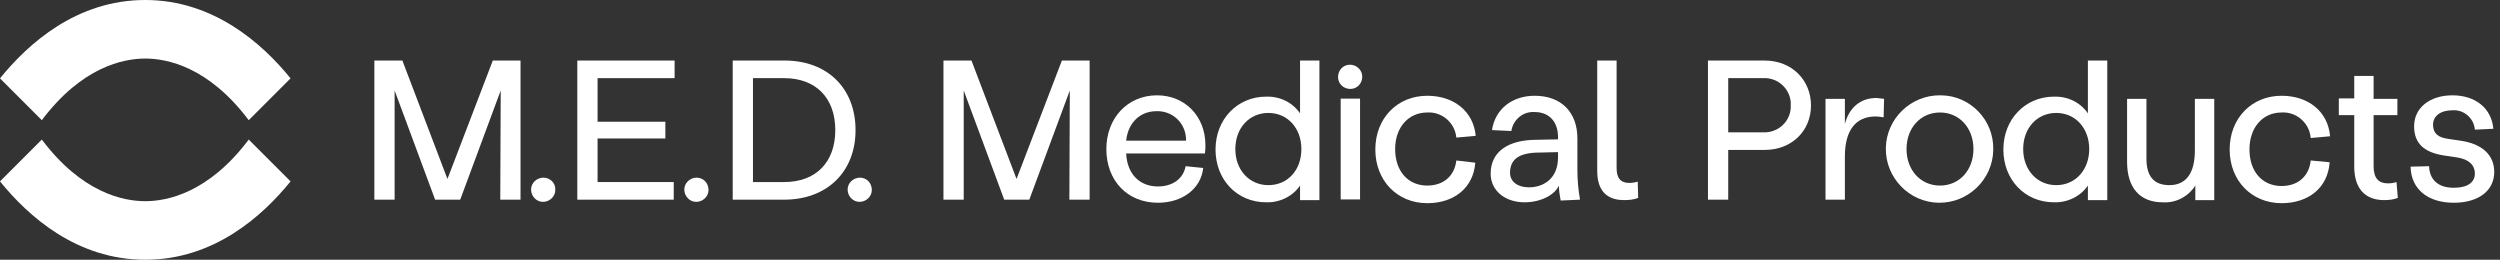
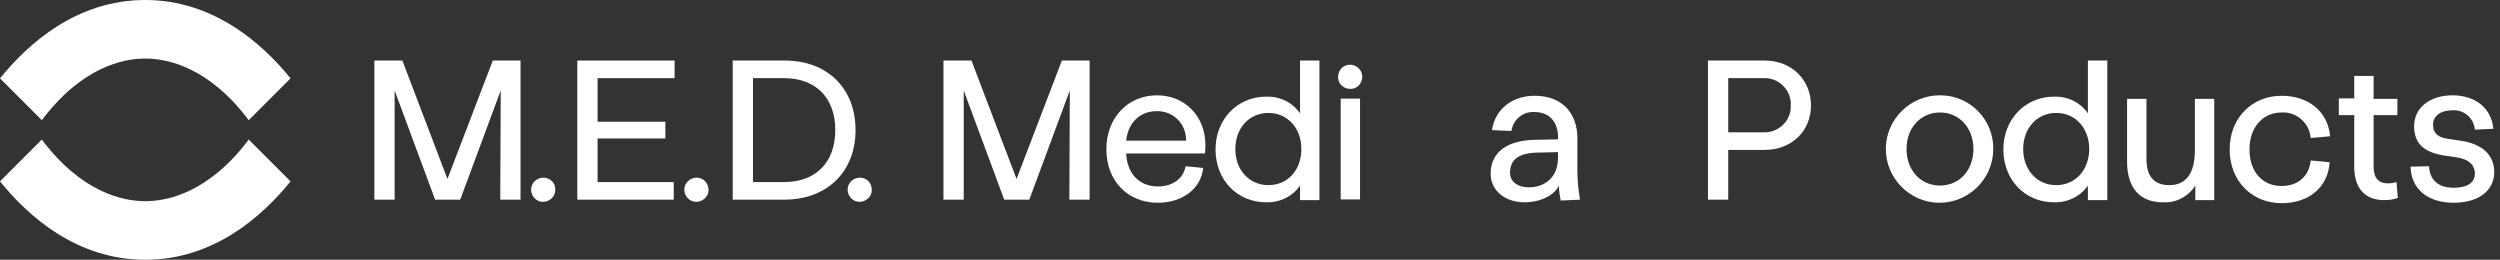
<svg xmlns="http://www.w3.org/2000/svg" width="385" height="40" viewBox="0 0 385 40" fill="none">
  <rect x="0" y="0" width="385" height="40" fill="#333333" stroke="none" />
  <path d="M68.907 27.561L61.991 9.392V9.324H57.652V30.748H60.771V13.934L67.008 30.748H70.873L77.11 13.934L77.042 30.748H80.161V9.324H75.89L68.907 27.561Z" fill="white" />
  <path d="M88.906 30.748H103.754V28.036H92.025V21.324H102.466V18.748H92.025V12.036H103.889V9.324H88.906V30.748Z" fill="white" />
  <path d="M120.838 9.324H112.838V30.748H120.77C127.346 30.748 131.753 26.477 131.753 20.036C131.753 13.595 127.414 9.324 120.838 9.324ZM128.634 20.036C128.634 24.985 125.651 28.036 120.77 28.036H115.957V12.036H120.77C125.651 12.036 128.634 15.087 128.634 20.036Z" fill="white" />
  <path d="M132.432 27.358C131.415 27.358 130.533 28.172 130.533 29.189C130.533 30.205 131.347 31.087 132.364 31.087C133.381 31.087 134.262 30.273 134.262 29.256C134.262 28.172 133.448 27.358 132.432 27.358Z" fill="white" />
  <path d="M107.281 27.358C106.264 27.358 105.383 28.172 105.383 29.189C105.383 30.205 106.196 31.087 107.213 31.087C108.23 31.087 109.112 30.273 109.112 29.256C109.112 28.172 108.298 27.358 107.281 27.358Z" fill="white" />
  <path d="M83.685 27.358C82.668 27.358 81.787 28.172 81.787 29.189C81.787 30.205 82.601 31.087 83.618 31.087C84.635 31.087 85.516 30.273 85.516 29.256C85.584 28.172 84.702 27.358 83.685 27.358Z" fill="white" />
  <path d="M271.773 9.324H263.027V30.748H266.146V23.087H271.773C275.909 23.087 278.892 20.172 278.892 16.239C278.892 12.307 275.909 9.324 271.773 9.324ZM275.773 16.172C275.909 18.341 274.214 20.239 271.976 20.375C271.841 20.375 271.638 20.375 271.502 20.375H266.146V12.036H271.502C273.671 11.9 275.57 13.527 275.773 15.697C275.773 15.9 275.773 16.036 275.773 16.172Z" fill="white" />
  <path d="M298.826 14.68C294.283 14.612 290.487 18.273 290.419 22.816C290.351 27.358 294.012 31.154 298.554 31.222C303.097 31.29 306.893 27.629 306.961 23.087C306.961 23.019 306.961 23.019 306.961 22.951C307.029 18.477 303.436 14.748 298.961 14.68C298.893 14.68 298.826 14.68 298.826 14.68ZM303.91 22.951C303.91 26.205 301.741 28.578 298.758 28.578C295.775 28.578 293.605 26.205 293.605 22.951C293.605 19.697 295.775 17.324 298.758 17.324C301.741 17.324 303.91 19.697 303.91 22.951Z" fill="white" />
  <path d="M338.011 23.155C338.011 26.68 336.655 28.511 334.079 28.511C331.706 28.511 330.553 27.155 330.553 24.443V15.222H327.57V24.917C327.57 28.917 329.536 31.155 333.062 31.155C335.096 31.29 336.994 30.273 338.079 28.578V30.816H340.994V15.222H338.011V23.155Z" fill="white" />
  <path d="M351.367 17.324C353.672 17.188 355.638 18.951 355.842 21.188V21.256L358.825 20.985V20.917C358.486 17.188 355.503 14.748 351.367 14.748C346.757 14.748 343.367 18.205 343.367 23.019C343.367 27.832 346.757 31.29 351.367 31.29C355.571 31.29 358.486 28.849 358.757 25.053V24.985L355.842 24.714V24.782C355.571 27.154 353.876 28.646 351.367 28.646C348.384 28.646 346.418 26.409 346.418 23.019C346.418 19.629 348.452 17.324 351.367 17.324Z" fill="white" />
  <path d="M378.891 21.663L377.061 21.392C375.434 21.189 374.688 20.511 374.688 19.222C374.688 17.866 375.841 16.985 377.671 16.985C379.434 16.849 380.993 18.205 381.129 19.968L383.976 19.832C383.705 16.714 381.264 14.68 377.671 14.68C374.146 14.68 371.773 16.646 371.773 19.426C371.773 22.07 373.264 23.494 376.519 23.968L378.349 24.239C380.18 24.511 381.129 25.392 381.129 26.748C381.129 28.104 379.976 28.917 377.875 28.917C375.502 28.917 374.146 27.697 374.078 25.595L371.23 25.663C371.298 29.121 373.875 31.222 377.875 31.222C381.671 31.222 384.112 29.392 384.112 26.477C384.112 23.9 382.281 22.138 378.891 21.663Z" fill="white" />
  <path d="M369.061 28.036C368.654 28.172 368.18 28.239 367.773 28.239C366.281 28.239 365.536 27.426 365.536 25.595V17.731H369.197V15.222H365.536V11.697H362.553V15.155H360.18V17.731H362.553V25.663C362.553 28.985 364.18 30.816 367.163 30.816C367.841 30.816 368.586 30.748 369.264 30.477L369.061 28.036Z" fill="white" />
-   <path d="M290.146 15.222C289.739 15.155 289.4 15.155 288.993 15.087C286.553 15.087 284.79 16.511 284.112 19.087V15.222H281.129V30.748H284.112V24.104C284.112 20.104 285.739 17.934 288.858 17.934C289.264 17.934 289.671 18.002 290.078 18.07L290.146 15.222Z" fill="white" />
  <path d="M321.536 9.324V17.46C320.384 15.765 318.418 14.816 316.316 14.883C311.909 14.883 308.52 18.341 308.52 23.019C308.52 27.697 311.842 31.154 316.316 31.154C318.35 31.222 320.384 30.273 321.536 28.578V30.816H324.52V9.324H321.536ZM321.74 22.951C321.74 26.138 319.638 28.511 316.655 28.511C313.74 28.511 311.57 26.205 311.57 22.951C311.57 19.697 313.74 17.392 316.655 17.392C319.638 17.392 321.74 19.765 321.74 22.951Z" fill="white" />
  <path d="M156.547 27.561L149.632 9.392V9.324H145.293V30.748H148.412V13.934L154.649 30.748H158.513L164.751 13.934L164.683 30.748H167.801V9.324H163.53L156.547 27.561Z" fill="white" />
  <path d="M200.208 17.46C199.056 15.765 197.09 14.816 194.988 14.883C190.581 14.883 187.191 18.341 187.191 23.019C187.191 27.697 190.513 31.154 194.988 31.154C197.022 31.222 199.056 30.273 200.208 28.578V30.816H203.191V9.324H200.208V17.46ZM200.412 22.951C200.412 26.205 198.31 28.511 195.327 28.511C192.412 28.511 190.242 26.205 190.242 22.951C190.242 19.697 192.412 17.392 195.327 17.392C198.31 17.392 200.412 19.765 200.412 22.951Z" fill="white" />
  <path d="M178.176 14.68C173.633 14.68 170.379 18.205 170.379 22.951C170.379 27.832 173.633 31.222 178.311 31.222C182.108 31.222 184.955 29.053 185.294 25.866L182.582 25.595C182.243 27.494 180.616 28.714 178.311 28.714C175.464 28.714 173.565 26.748 173.43 23.629H185.565V23.561C185.633 23.155 185.633 22.748 185.633 22.341C185.633 17.934 182.514 14.68 178.176 14.68ZM173.43 21.663C173.701 18.951 175.531 17.121 178.108 17.121C180.548 17.053 182.514 18.883 182.65 21.324C182.65 21.46 182.65 21.527 182.65 21.663H173.43Z" fill="white" />
-   <path d="M224.275 24.714C224.004 27.087 222.309 28.578 219.801 28.578C216.818 28.578 214.852 26.341 214.852 22.951C214.852 19.629 216.886 17.324 219.801 17.324C222.106 17.188 224.072 18.951 224.275 21.188L227.258 20.917C226.919 17.188 223.936 14.748 219.801 14.748C215.191 14.748 211.801 18.205 211.801 23.019C211.801 27.832 215.191 31.29 219.801 31.29C224.004 31.29 226.919 28.849 227.191 25.053L224.275 24.714Z" fill="white" />
-   <path d="M252.21 27.968C251.803 28.104 251.329 28.172 250.922 28.172C249.566 28.172 248.956 27.426 248.956 25.866V9.324H245.973V26.341C245.973 30.07 248.21 30.816 250.108 30.816C250.854 30.816 251.6 30.748 252.278 30.477L252.21 27.968Z" fill="white" />
  <path d="M243.325 30.748C243.054 29.256 242.918 27.697 242.918 26.205V21.324C242.918 17.256 240.41 14.748 236.342 14.748C232.817 14.748 230.24 16.849 229.766 20.036L232.749 20.172C233.02 18.409 234.579 17.121 236.342 17.256C238.579 17.256 239.935 18.748 239.935 21.121V21.46L236.681 21.527C232.139 21.527 229.562 23.426 229.562 26.748C229.562 29.324 231.732 31.154 234.783 31.154C237.224 31.154 239.393 30.07 240.071 28.578C240.071 29.324 240.207 30.138 240.342 30.883L243.325 30.748ZM239.935 24.239C239.935 27.629 237.562 28.849 235.461 28.849C233.698 28.849 232.546 27.968 232.546 26.612C232.546 24.511 233.969 23.494 237.088 23.494L239.935 23.426V24.239Z" fill="white" />
  <path d="M206.465 30.712H209.448V15.187H206.465V30.712Z" fill="white" />
  <path d="M207.957 13.695C208.974 13.695 209.787 12.881 209.787 11.797C209.787 10.78 208.906 9.966 207.889 9.966C206.872 9.966 206.059 10.78 206.059 11.864C206.059 12.881 206.872 13.695 207.957 13.695C207.957 13.695 207.889 13.695 207.957 13.695Z" fill="white" />
  <path d="M22.373 0C11.797 0 4.339 6.712 0 12.068L6.441 18.509C12.61 10.305 18.983 9.017 22.373 9.017C25.763 9.017 32.136 10.305 38.305 18.509L44.746 12.068C40.407 6.712 32.881 0 22.373 0Z" fill="white" />
  <path d="M38.305 21.492C32.136 29.695 25.763 30.983 22.373 30.983C18.983 30.983 12.61 29.695 6.441 21.492L0 27.932C4.339 33.288 11.797 40 22.373 40C32.949 40 40.407 33.288 44.746 27.932L38.305 21.492Z" fill="white" />
</svg>